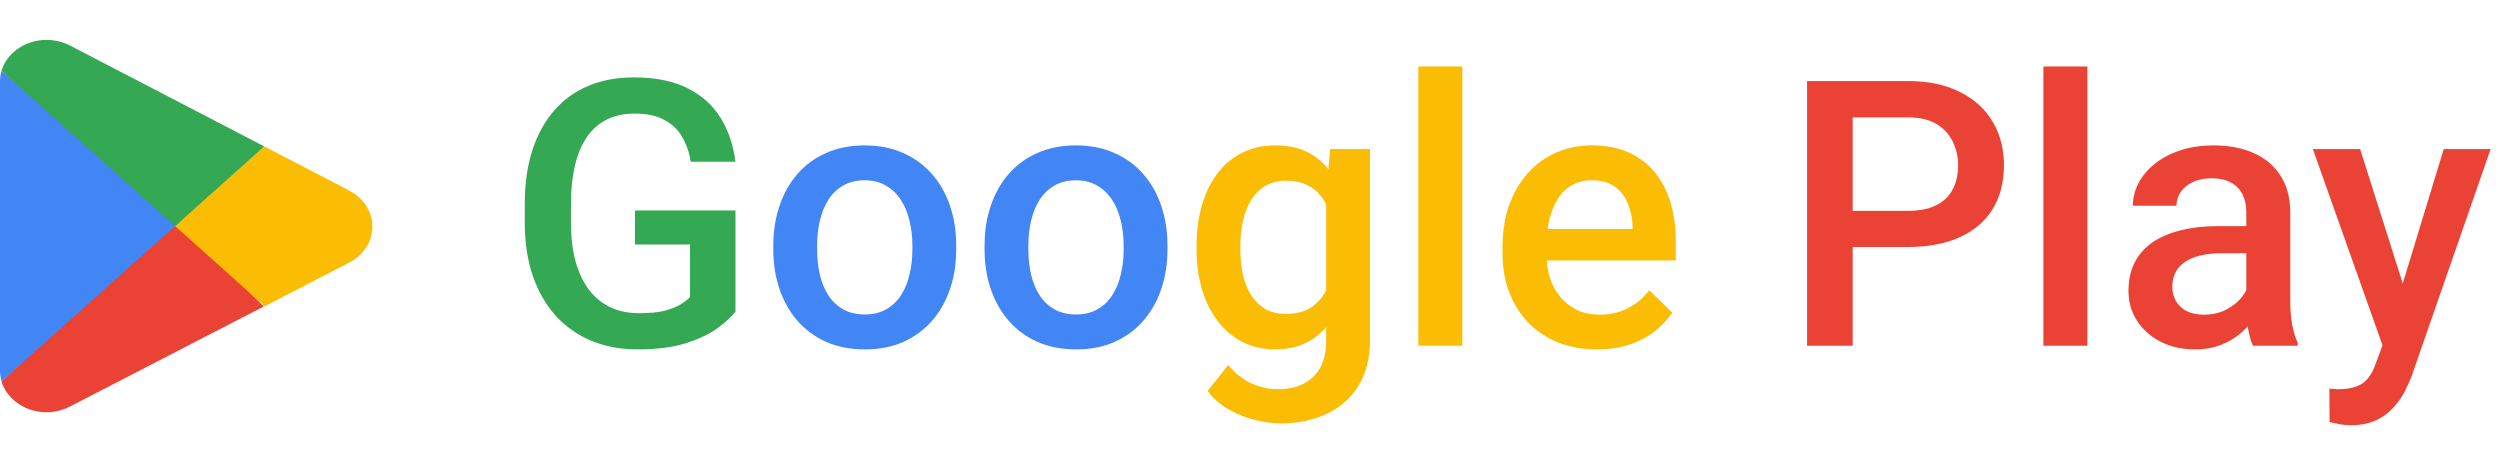
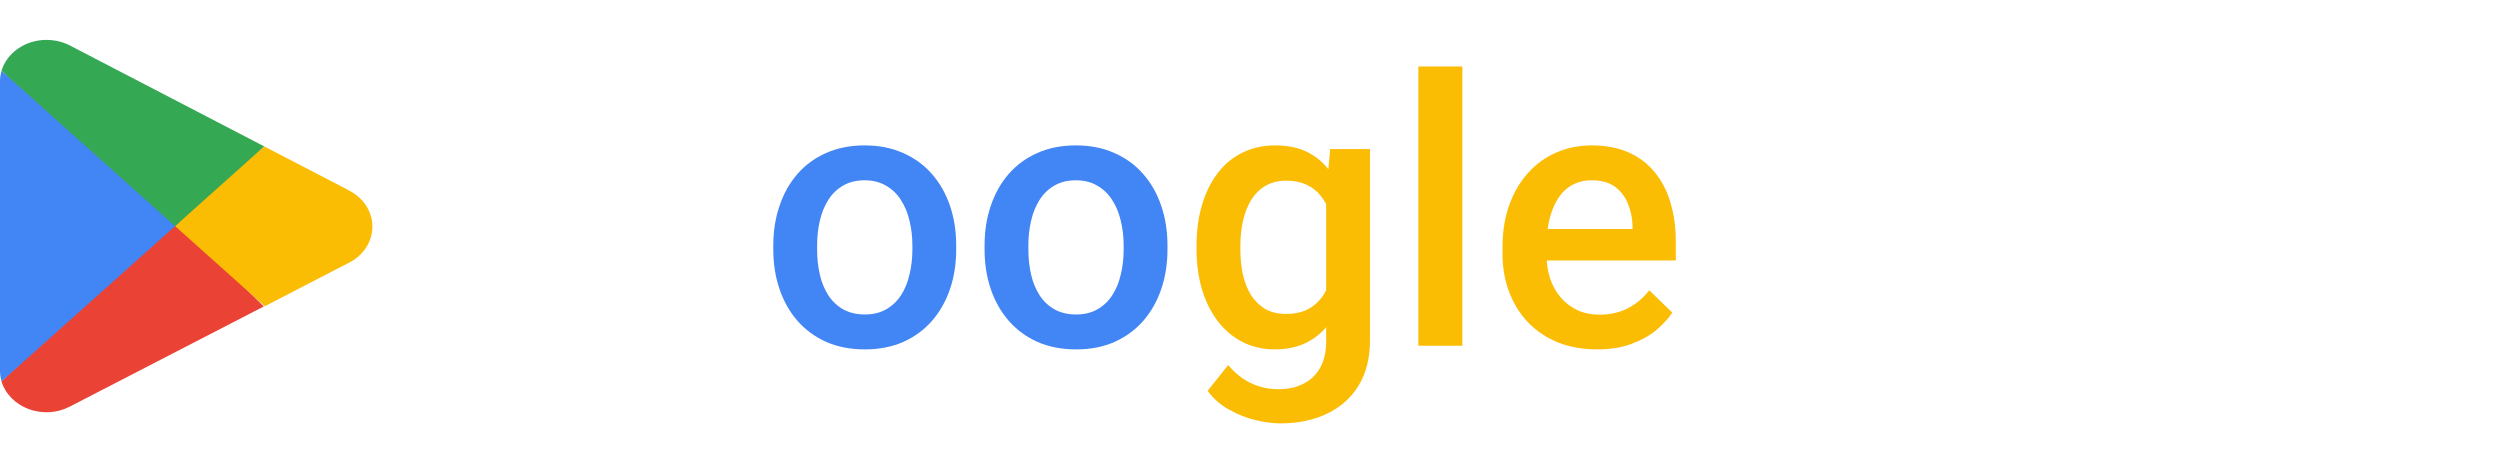
<svg xmlns="http://www.w3.org/2000/svg" width="94" height="17" viewBox="0 0 94 17" fill="none">
  <path d="M6.535 8.188L0.055 14.34C0.127 14.574 0.258 14.79 0.437 14.97C0.616 15.151 0.838 15.293 1.086 15.384C1.334 15.475 1.603 15.514 1.87 15.497C2.137 15.48 2.397 15.408 2.628 15.286L9.92 11.522L6.535 8.188Z" fill="#EA4335" />
  <path d="M13.093 7.144L9.94 5.508L6.391 8.33L9.954 11.516L13.083 9.897C13.36 9.766 13.593 9.568 13.755 9.325C13.917 9.083 14.002 8.804 14.002 8.521C14.002 8.237 13.917 7.959 13.755 7.716C13.593 7.474 13.36 7.276 13.083 7.144H13.093Z" fill="#FBBC04" />
  <path d="M0.058 2.664C0.019 2.795 -0.001 2.931 1.90597e-05 3.067V13.937C0 14.073 0.02 14.208 0.058 14.34L6.76 8.344L0.058 2.664Z" fill="#4285F4" />
  <path d="M6.583 8.502L9.934 5.504L2.653 1.723C2.379 1.578 2.067 1.501 1.75 1.5C1.366 1.499 0.993 1.612 0.687 1.822C0.381 2.031 0.159 2.325 0.055 2.66L6.583 8.502Z" fill="#34A853" />
-   <path d="M27.654 7.914V11.715C27.513 11.902 27.292 12.107 26.991 12.33C26.695 12.549 26.301 12.738 25.809 12.898C25.316 13.057 24.703 13.137 23.97 13.137C23.345 13.137 22.773 13.032 22.254 12.822C21.734 12.608 21.285 12.296 20.907 11.886C20.534 11.476 20.244 10.977 20.039 10.389C19.834 9.796 19.731 9.122 19.731 8.365V7.675C19.731 6.923 19.825 6.253 20.012 5.665C20.203 5.073 20.477 4.571 20.832 4.161C21.188 3.751 21.616 3.441 22.117 3.231C22.623 3.017 23.195 2.91 23.833 2.91C24.649 2.91 25.323 3.047 25.856 3.32C26.394 3.589 26.809 3.963 27.101 4.441C27.392 4.92 27.577 5.467 27.654 6.082H25.973C25.918 5.736 25.811 5.426 25.651 5.152C25.496 4.879 25.273 4.665 24.981 4.51C24.694 4.35 24.321 4.271 23.86 4.271C23.464 4.271 23.115 4.346 22.814 4.496C22.514 4.646 22.263 4.868 22.062 5.159C21.866 5.451 21.718 5.806 21.618 6.226C21.518 6.645 21.468 7.123 21.468 7.661V8.365C21.468 8.912 21.525 9.397 21.639 9.821C21.757 10.245 21.926 10.603 22.145 10.895C22.368 11.186 22.639 11.407 22.958 11.558C23.277 11.704 23.637 11.776 24.038 11.776C24.43 11.776 24.751 11.745 25.002 11.681C25.253 11.612 25.451 11.533 25.597 11.441C25.747 11.346 25.863 11.255 25.945 11.168V9.192H23.874V7.914H27.654Z" fill="#34A853" />
  <path d="M29.076 9.384V9.227C29.076 8.693 29.154 8.199 29.309 7.743C29.463 7.283 29.687 6.884 29.979 6.547C30.275 6.205 30.635 5.941 31.059 5.754C31.487 5.562 31.97 5.467 32.508 5.467C33.05 5.467 33.533 5.562 33.957 5.754C34.385 5.941 34.748 6.205 35.044 6.547C35.34 6.884 35.566 7.283 35.721 7.743C35.876 8.199 35.953 8.693 35.953 9.227V9.384C35.953 9.917 35.876 10.412 35.721 10.867C35.566 11.323 35.34 11.722 35.044 12.063C34.748 12.401 34.388 12.665 33.964 12.856C33.54 13.043 33.059 13.137 32.522 13.137C31.979 13.137 31.494 13.043 31.065 12.856C30.642 12.665 30.282 12.401 29.985 12.063C29.689 11.722 29.463 11.323 29.309 10.867C29.154 10.412 29.076 9.917 29.076 9.384ZM30.724 9.227V9.384C30.724 9.716 30.758 10.031 30.826 10.327C30.895 10.623 31.002 10.883 31.148 11.106C31.293 11.33 31.48 11.505 31.708 11.633C31.936 11.76 32.207 11.824 32.522 11.824C32.827 11.824 33.091 11.76 33.315 11.633C33.542 11.505 33.729 11.33 33.875 11.106C34.021 10.883 34.128 10.623 34.196 10.327C34.269 10.031 34.306 9.716 34.306 9.384V9.227C34.306 8.898 34.269 8.589 34.196 8.297C34.128 8.001 34.019 7.739 33.868 7.511C33.722 7.283 33.535 7.105 33.308 6.978C33.084 6.845 32.818 6.779 32.508 6.779C32.198 6.779 31.929 6.845 31.701 6.978C31.478 7.105 31.293 7.283 31.148 7.511C31.002 7.739 30.895 8.001 30.826 8.297C30.758 8.589 30.724 8.898 30.724 9.227ZM37.02 9.384V9.227C37.02 8.693 37.097 8.199 37.252 7.743C37.407 7.283 37.63 6.884 37.922 6.547C38.218 6.205 38.578 5.941 39.002 5.754C39.43 5.562 39.913 5.467 40.451 5.467C40.993 5.467 41.477 5.562 41.9 5.754C42.329 5.941 42.691 6.205 42.987 6.547C43.283 6.884 43.509 7.283 43.664 7.743C43.819 8.199 43.897 8.693 43.897 9.227V9.384C43.897 9.917 43.819 10.412 43.664 10.867C43.509 11.323 43.283 11.722 42.987 12.063C42.691 12.401 42.331 12.665 41.907 12.856C41.483 13.043 41.003 13.137 40.465 13.137C39.922 13.137 39.437 13.043 39.009 12.856C38.585 12.665 38.225 12.401 37.929 12.063C37.633 11.722 37.407 11.323 37.252 10.867C37.097 10.412 37.02 9.917 37.02 9.384ZM38.667 9.227V9.384C38.667 9.716 38.701 10.031 38.77 10.327C38.838 10.623 38.945 10.883 39.091 11.106C39.237 11.33 39.423 11.505 39.651 11.633C39.879 11.76 40.15 11.824 40.465 11.824C40.77 11.824 41.035 11.76 41.258 11.633C41.486 11.505 41.672 11.33 41.818 11.106C41.964 10.883 42.071 10.623 42.14 10.327C42.213 10.031 42.249 9.716 42.249 9.384V9.227C42.249 8.898 42.213 8.589 42.14 8.297C42.071 8.001 41.962 7.739 41.812 7.511C41.666 7.283 41.479 7.105 41.251 6.978C41.028 6.845 40.761 6.779 40.451 6.779C40.141 6.779 39.872 6.845 39.645 6.978C39.421 7.105 39.237 7.283 39.091 7.511C38.945 7.739 38.838 8.001 38.77 8.297C38.701 8.589 38.667 8.898 38.667 9.227Z" fill="#4285F4" />
  <path d="M50.015 5.604H51.512V12.795C51.512 13.46 51.37 14.025 51.088 14.49C50.805 14.955 50.411 15.308 49.905 15.55C49.399 15.796 48.814 15.919 48.148 15.919C47.866 15.919 47.551 15.878 47.205 15.796C46.863 15.714 46.531 15.582 46.207 15.399C45.888 15.222 45.621 14.987 45.407 14.695L46.18 13.725C46.444 14.039 46.736 14.269 47.055 14.415C47.374 14.561 47.709 14.634 48.06 14.634C48.438 14.634 48.759 14.563 49.023 14.422C49.292 14.285 49.5 14.082 49.645 13.813C49.791 13.545 49.864 13.216 49.864 12.829V7.278L50.015 5.604ZM44.99 9.384V9.24C44.99 8.68 45.059 8.169 45.195 7.709C45.332 7.244 45.528 6.845 45.783 6.513C46.038 6.175 46.348 5.918 46.713 5.74C47.078 5.558 47.49 5.467 47.95 5.467C48.429 5.467 48.837 5.553 49.174 5.727C49.516 5.9 49.8 6.148 50.028 6.472C50.256 6.791 50.434 7.173 50.562 7.62C50.694 8.062 50.792 8.554 50.855 9.097V9.555C50.796 10.083 50.696 10.566 50.555 11.004C50.413 11.441 50.227 11.82 49.994 12.139C49.762 12.458 49.475 12.704 49.133 12.877C48.796 13.05 48.397 13.137 47.937 13.137C47.485 13.137 47.078 13.043 46.713 12.856C46.353 12.67 46.043 12.408 45.783 12.07C45.528 11.733 45.332 11.337 45.195 10.881C45.059 10.421 44.99 9.922 44.99 9.384ZM46.638 9.24V9.384C46.638 9.721 46.67 10.036 46.733 10.327C46.802 10.619 46.904 10.876 47.041 11.1C47.182 11.318 47.36 11.492 47.574 11.619C47.793 11.742 48.05 11.804 48.347 11.804C48.734 11.804 49.051 11.722 49.297 11.558C49.547 11.394 49.739 11.172 49.871 10.895C50.008 10.612 50.103 10.297 50.158 9.951V8.714C50.131 8.445 50.074 8.194 49.987 7.962C49.905 7.729 49.794 7.527 49.652 7.354C49.511 7.176 49.333 7.039 49.119 6.943C48.905 6.843 48.652 6.793 48.36 6.793C48.064 6.793 47.807 6.857 47.588 6.984C47.369 7.112 47.189 7.287 47.048 7.511C46.911 7.734 46.809 7.994 46.74 8.29C46.672 8.586 46.638 8.903 46.638 9.24ZM54.984 2.5V13H53.33V2.5H54.984ZM60.05 13.137C59.503 13.137 59.008 13.048 58.566 12.87C58.129 12.688 57.755 12.435 57.445 12.111C57.14 11.788 56.905 11.407 56.741 10.97C56.577 10.532 56.495 10.06 56.495 9.555V9.281C56.495 8.702 56.579 8.178 56.748 7.709C56.917 7.24 57.151 6.839 57.452 6.506C57.753 6.169 58.108 5.911 58.519 5.733C58.929 5.556 59.373 5.467 59.852 5.467C60.38 5.467 60.843 5.556 61.239 5.733C61.636 5.911 61.964 6.162 62.224 6.485C62.488 6.804 62.684 7.185 62.812 7.627C62.944 8.069 63.01 8.557 63.01 9.09V9.794H57.295V8.611H61.383V8.481C61.374 8.185 61.315 7.907 61.205 7.647C61.1 7.388 60.938 7.178 60.72 7.019C60.501 6.859 60.209 6.779 59.845 6.779C59.571 6.779 59.328 6.839 59.113 6.957C58.904 7.071 58.728 7.237 58.587 7.456C58.446 7.675 58.336 7.939 58.259 8.249C58.186 8.554 58.149 8.898 58.149 9.281V9.555C58.149 9.878 58.193 10.179 58.279 10.457C58.37 10.73 58.503 10.97 58.676 11.175C58.849 11.38 59.059 11.542 59.305 11.66C59.551 11.774 59.831 11.831 60.145 11.831C60.542 11.831 60.895 11.751 61.205 11.592C61.515 11.432 61.784 11.207 62.012 10.915L62.88 11.756C62.72 11.988 62.513 12.212 62.258 12.426C62.003 12.635 61.69 12.806 61.321 12.938C60.957 13.071 60.533 13.137 60.05 13.137Z" fill="#FBBC04" />
-   <path d="M71.726 9.288H69.135V7.928H71.726C72.177 7.928 72.541 7.855 72.819 7.709C73.097 7.563 73.3 7.363 73.428 7.107C73.56 6.848 73.626 6.551 73.626 6.219C73.626 5.904 73.56 5.61 73.428 5.337C73.3 5.059 73.097 4.836 72.819 4.667C72.541 4.498 72.177 4.414 71.726 4.414H69.661V13H67.945V3.047H71.726C72.496 3.047 73.15 3.184 73.688 3.457C74.23 3.726 74.642 4.1 74.925 4.578C75.207 5.052 75.349 5.594 75.349 6.205C75.349 6.848 75.207 7.399 74.925 7.859C74.642 8.32 74.23 8.673 73.688 8.919C73.15 9.165 72.496 9.288 71.726 9.288ZM78.486 2.5V13H76.832V2.5H78.486ZM84.461 11.517V7.989C84.461 7.725 84.413 7.497 84.317 7.306C84.222 7.114 84.076 6.966 83.88 6.861C83.689 6.757 83.447 6.704 83.155 6.704C82.886 6.704 82.654 6.75 82.458 6.841C82.262 6.932 82.109 7.055 82 7.21C81.891 7.365 81.836 7.54 81.836 7.736H80.195C80.195 7.445 80.266 7.162 80.407 6.889C80.549 6.615 80.754 6.371 81.022 6.157C81.291 5.943 81.613 5.774 81.986 5.651C82.36 5.528 82.779 5.467 83.244 5.467C83.8 5.467 84.292 5.56 84.721 5.747C85.154 5.934 85.493 6.216 85.739 6.595C85.99 6.968 86.115 7.438 86.115 8.003V11.291C86.115 11.628 86.138 11.931 86.184 12.2C86.234 12.464 86.304 12.695 86.395 12.891V13H84.707C84.63 12.822 84.568 12.597 84.522 12.323C84.481 12.045 84.461 11.776 84.461 11.517ZM84.7 8.502L84.714 9.521H83.531C83.226 9.521 82.957 9.55 82.725 9.609C82.492 9.664 82.299 9.746 82.144 9.855C81.989 9.965 81.872 10.097 81.795 10.252C81.717 10.407 81.679 10.582 81.679 10.778C81.679 10.974 81.724 11.154 81.815 11.318C81.907 11.478 82.039 11.603 82.212 11.694C82.39 11.786 82.604 11.831 82.855 11.831C83.192 11.831 83.486 11.763 83.736 11.626C83.992 11.485 84.192 11.314 84.338 11.113C84.484 10.908 84.561 10.714 84.57 10.532L85.103 11.264C85.049 11.45 84.955 11.651 84.823 11.865C84.691 12.079 84.518 12.284 84.304 12.48C84.094 12.672 83.841 12.829 83.545 12.952C83.253 13.075 82.916 13.137 82.533 13.137C82.05 13.137 81.62 13.041 81.241 12.85C80.863 12.654 80.567 12.392 80.353 12.063C80.138 11.731 80.031 11.355 80.031 10.935C80.031 10.544 80.104 10.197 80.25 9.896C80.4 9.591 80.619 9.336 80.906 9.131C81.198 8.926 81.553 8.771 81.973 8.666C82.392 8.557 82.87 8.502 83.408 8.502H84.7ZM89.875 12.193L91.885 5.604H93.648L90.682 14.128C90.613 14.31 90.524 14.508 90.415 14.723C90.306 14.937 90.162 15.14 89.984 15.331C89.811 15.527 89.595 15.684 89.335 15.803C89.075 15.926 88.761 15.987 88.392 15.987C88.246 15.987 88.105 15.974 87.968 15.946C87.836 15.924 87.71 15.898 87.592 15.871L87.585 14.613C87.63 14.618 87.685 14.622 87.749 14.627C87.817 14.632 87.872 14.634 87.913 14.634C88.186 14.634 88.414 14.6 88.597 14.531C88.779 14.467 88.927 14.363 89.041 14.217C89.159 14.071 89.26 13.875 89.342 13.629L89.875 12.193ZM88.74 5.604L90.497 11.141L90.791 12.877L89.649 13.171L86.963 5.604H88.74Z" fill="#EA4335" />
</svg>